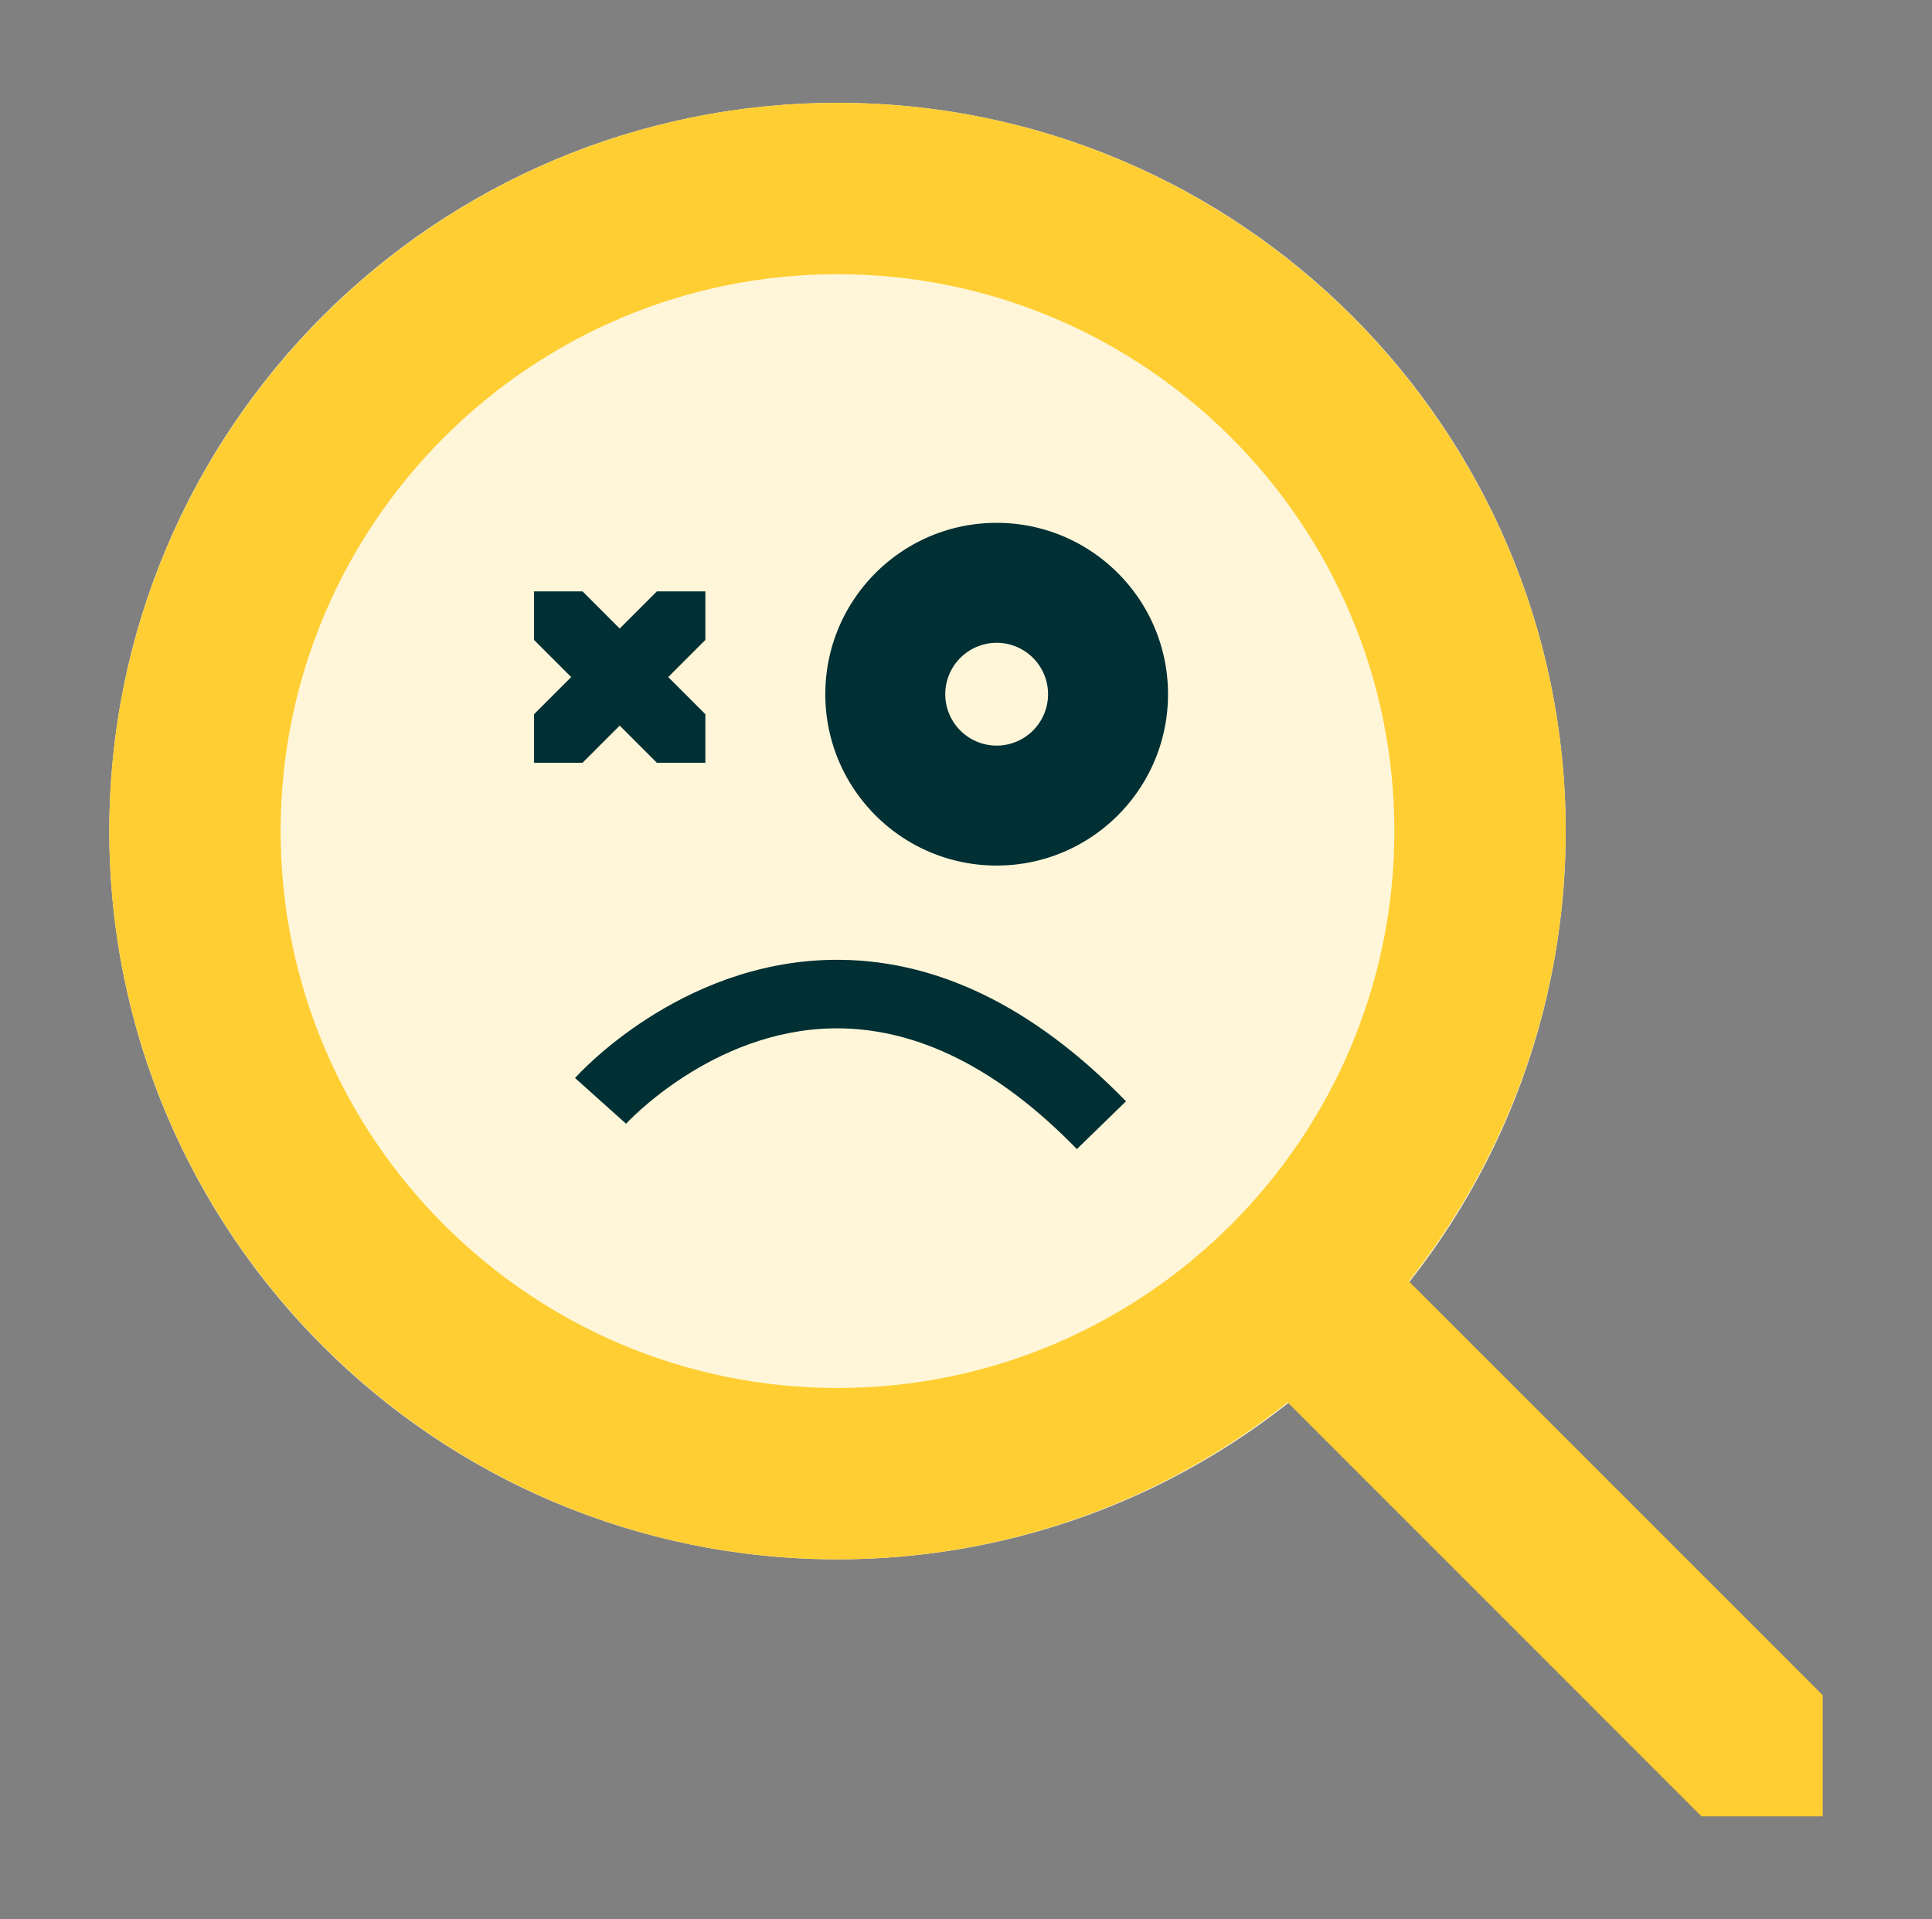
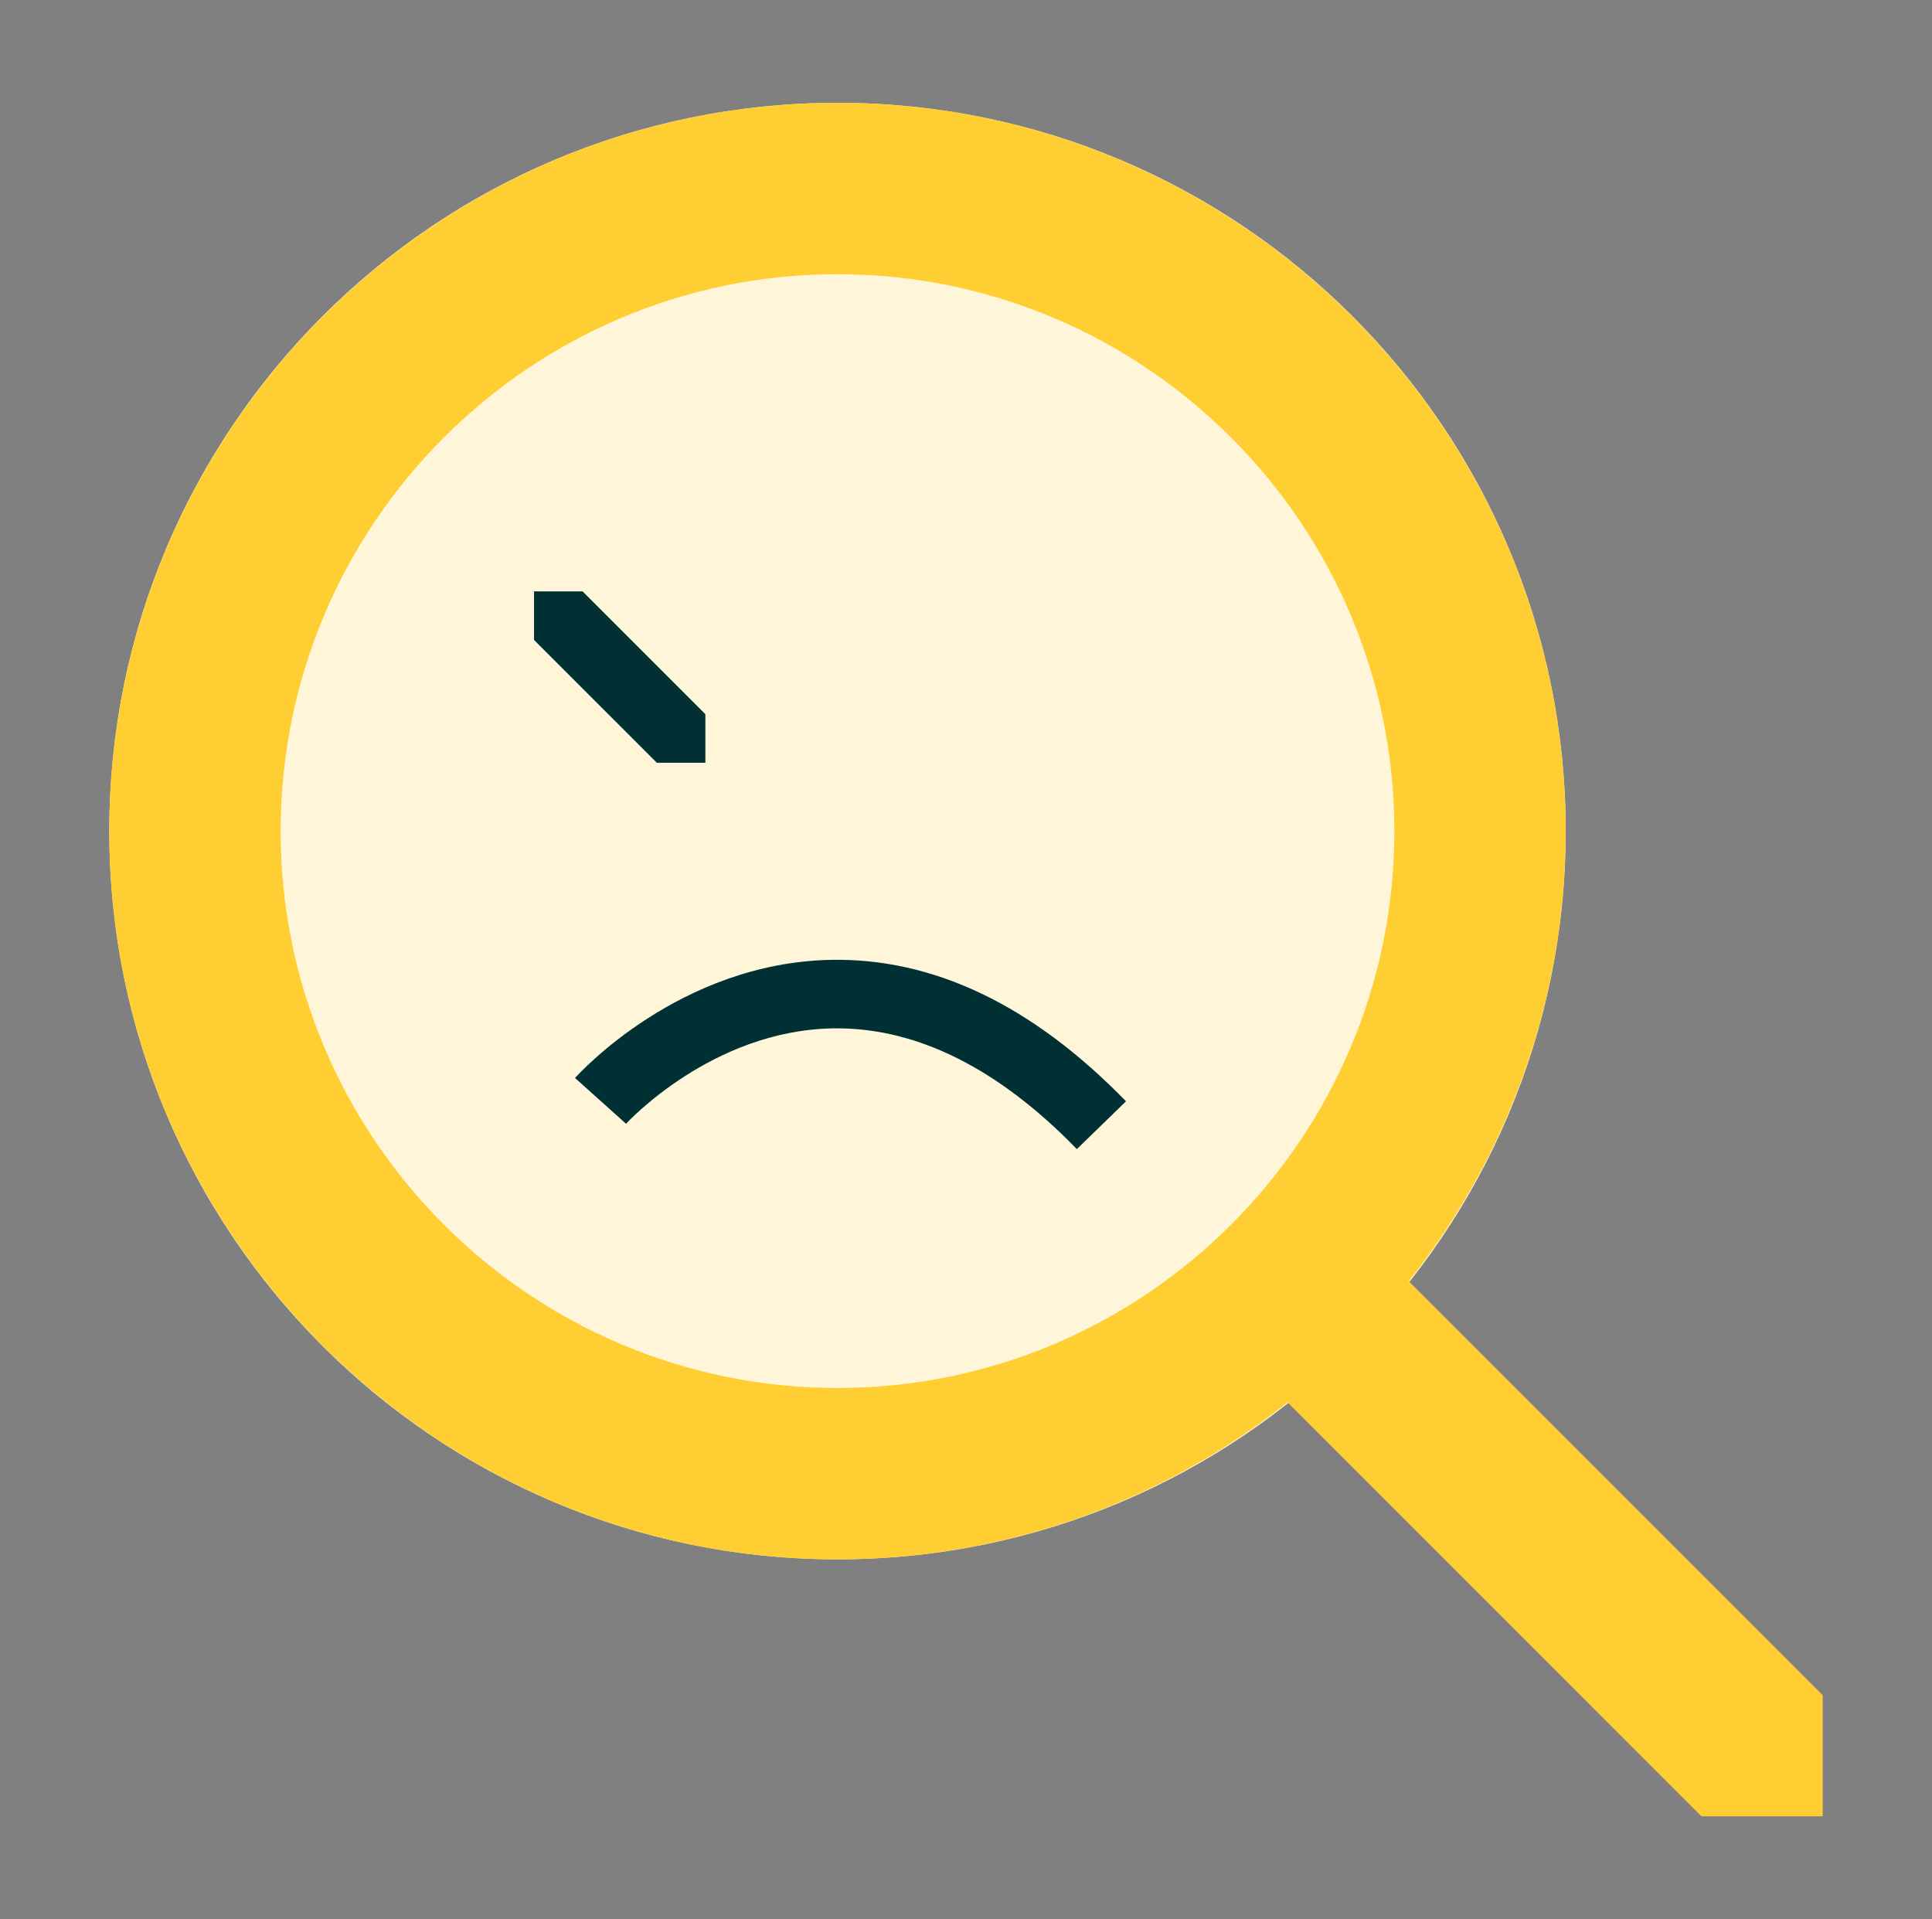
<svg xmlns="http://www.w3.org/2000/svg" width="100%" height="100%" viewBox="0 0 149 148" fill="none">
  <rect x="0" y="0" width="149" height="148" fill="#808080" stroke="none" />
  <path fill="#FFF6D9" d="M120.75 64.09c0 31.017-25.144 56.161-56.161 56.161-31.017 0-56.16-25.144-56.16-56.16 0-31.017 25.143-56.161 56.16-56.161 31.017 0 56.161 25.144 56.161 56.16" />
  <path fill="#FFCE32" d="M64.59 107.037c-23.68 0-42.947-19.265-42.947-42.947 0-23.681 19.266-42.946 42.946-42.946s42.947 19.265 42.947 42.947c0 23.681-19.267 42.946-42.947 42.946Zm67.585 15.295v.001l-23.527-23.527c7.553-9.565 12.102-21.609 12.102-34.716 0-30.967-25.193-56.16-56.161-56.16S8.429 33.123 8.429 64.09c0 30.968 25.192 56.161 56.16 56.161 13.106 0 25.15-4.548 34.716-12.102l23.527 23.527h-.001l8.397 8.397h9.343v-9.344l-8.396-8.397Z" />
-   <path fill="#002F34" d="M76.864 40.32c-7.298 0-13.214 5.916-13.214 13.215 0 7.298 5.916 13.214 13.214 13.214S90.08 60.833 90.08 53.535c0-7.299-5.917-13.215-13.215-13.215m0 9.25a3.969 3.969 0 0 1 3.964 3.965 3.969 3.969 0 0 1-3.964 3.964 3.969 3.969 0 0 1-3.964-3.964 3.969 3.969 0 0 1 3.964-3.964M54.4 49.35l-9.472 9.472h-3.742v-3.743l9.472-9.472H54.4v3.743Z" />
  <path fill="#002F34" d="m41.185 49.35 9.473 9.472H54.4v-3.743l-9.472-9.472h-3.742v3.743ZM83.05 88.614c-6.01-6.18-12.233-9.312-18.502-9.312l-.345.003c-9.321.171-15.854 7.283-15.92 7.355l-3.935-3.528c.323-.361 8.052-8.864 19.69-9.11 7.947-.168 15.601 3.503 22.802 10.907l-3.79 3.685Z" />
</svg>